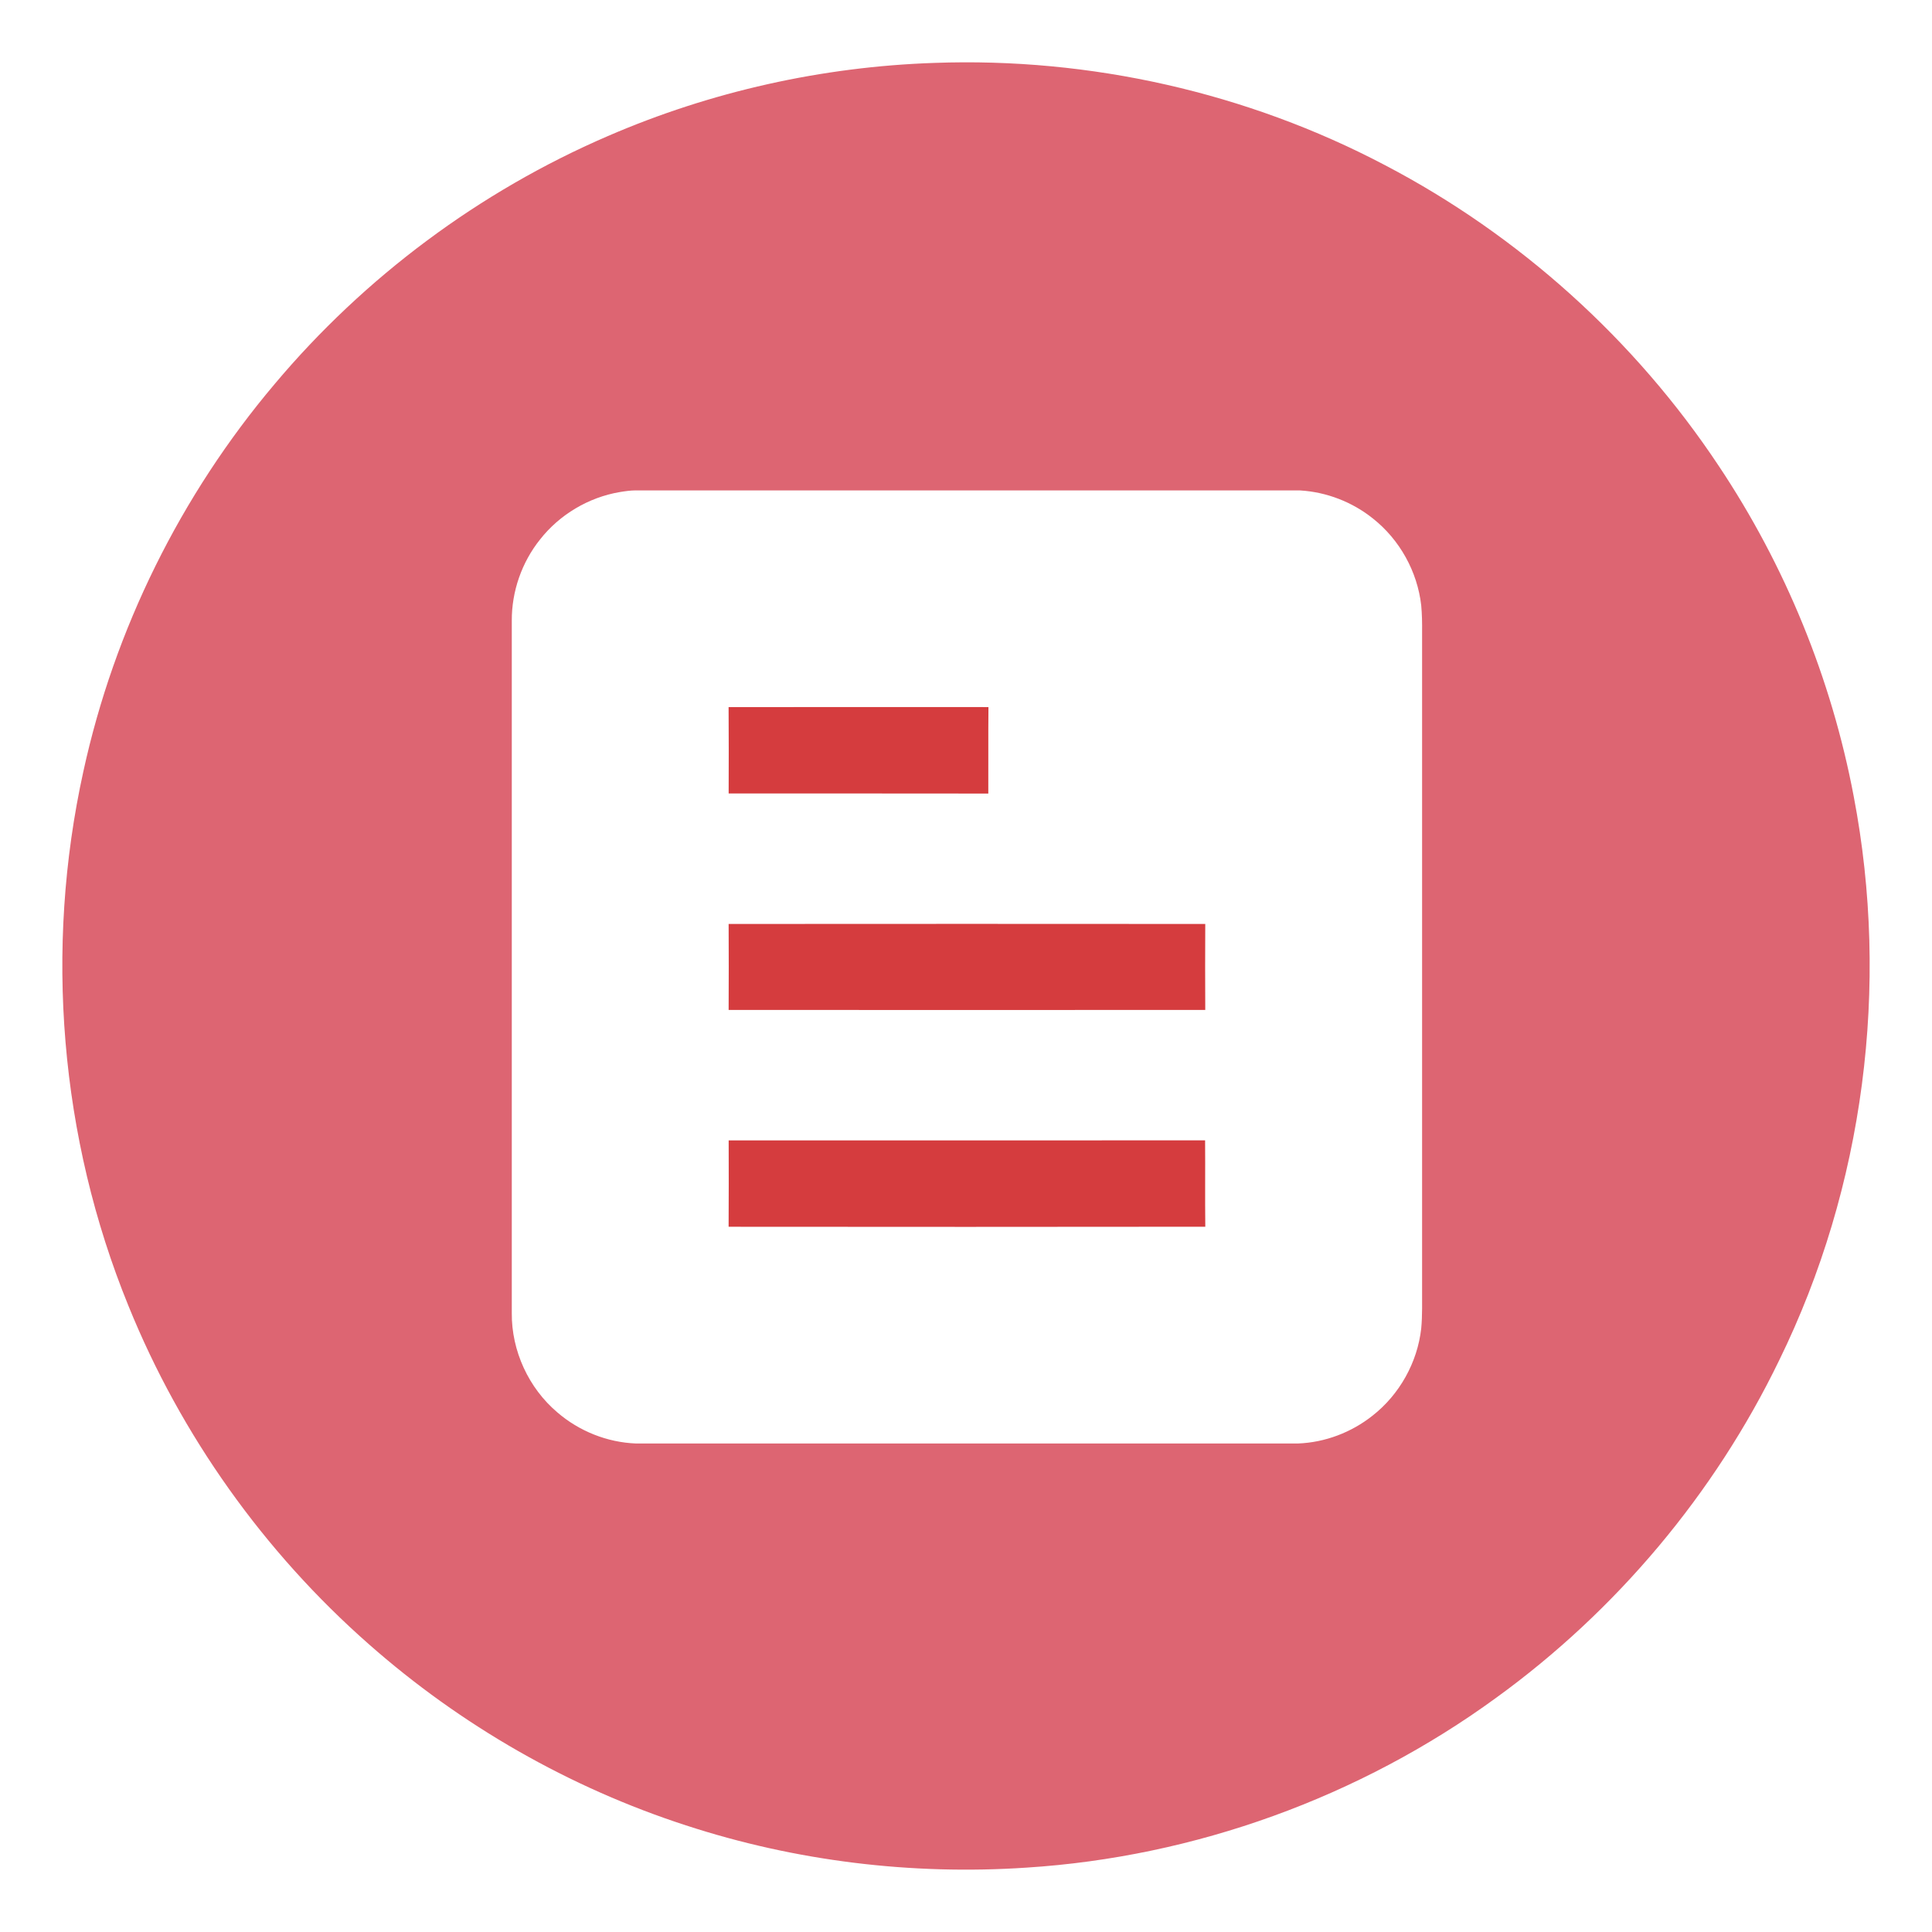
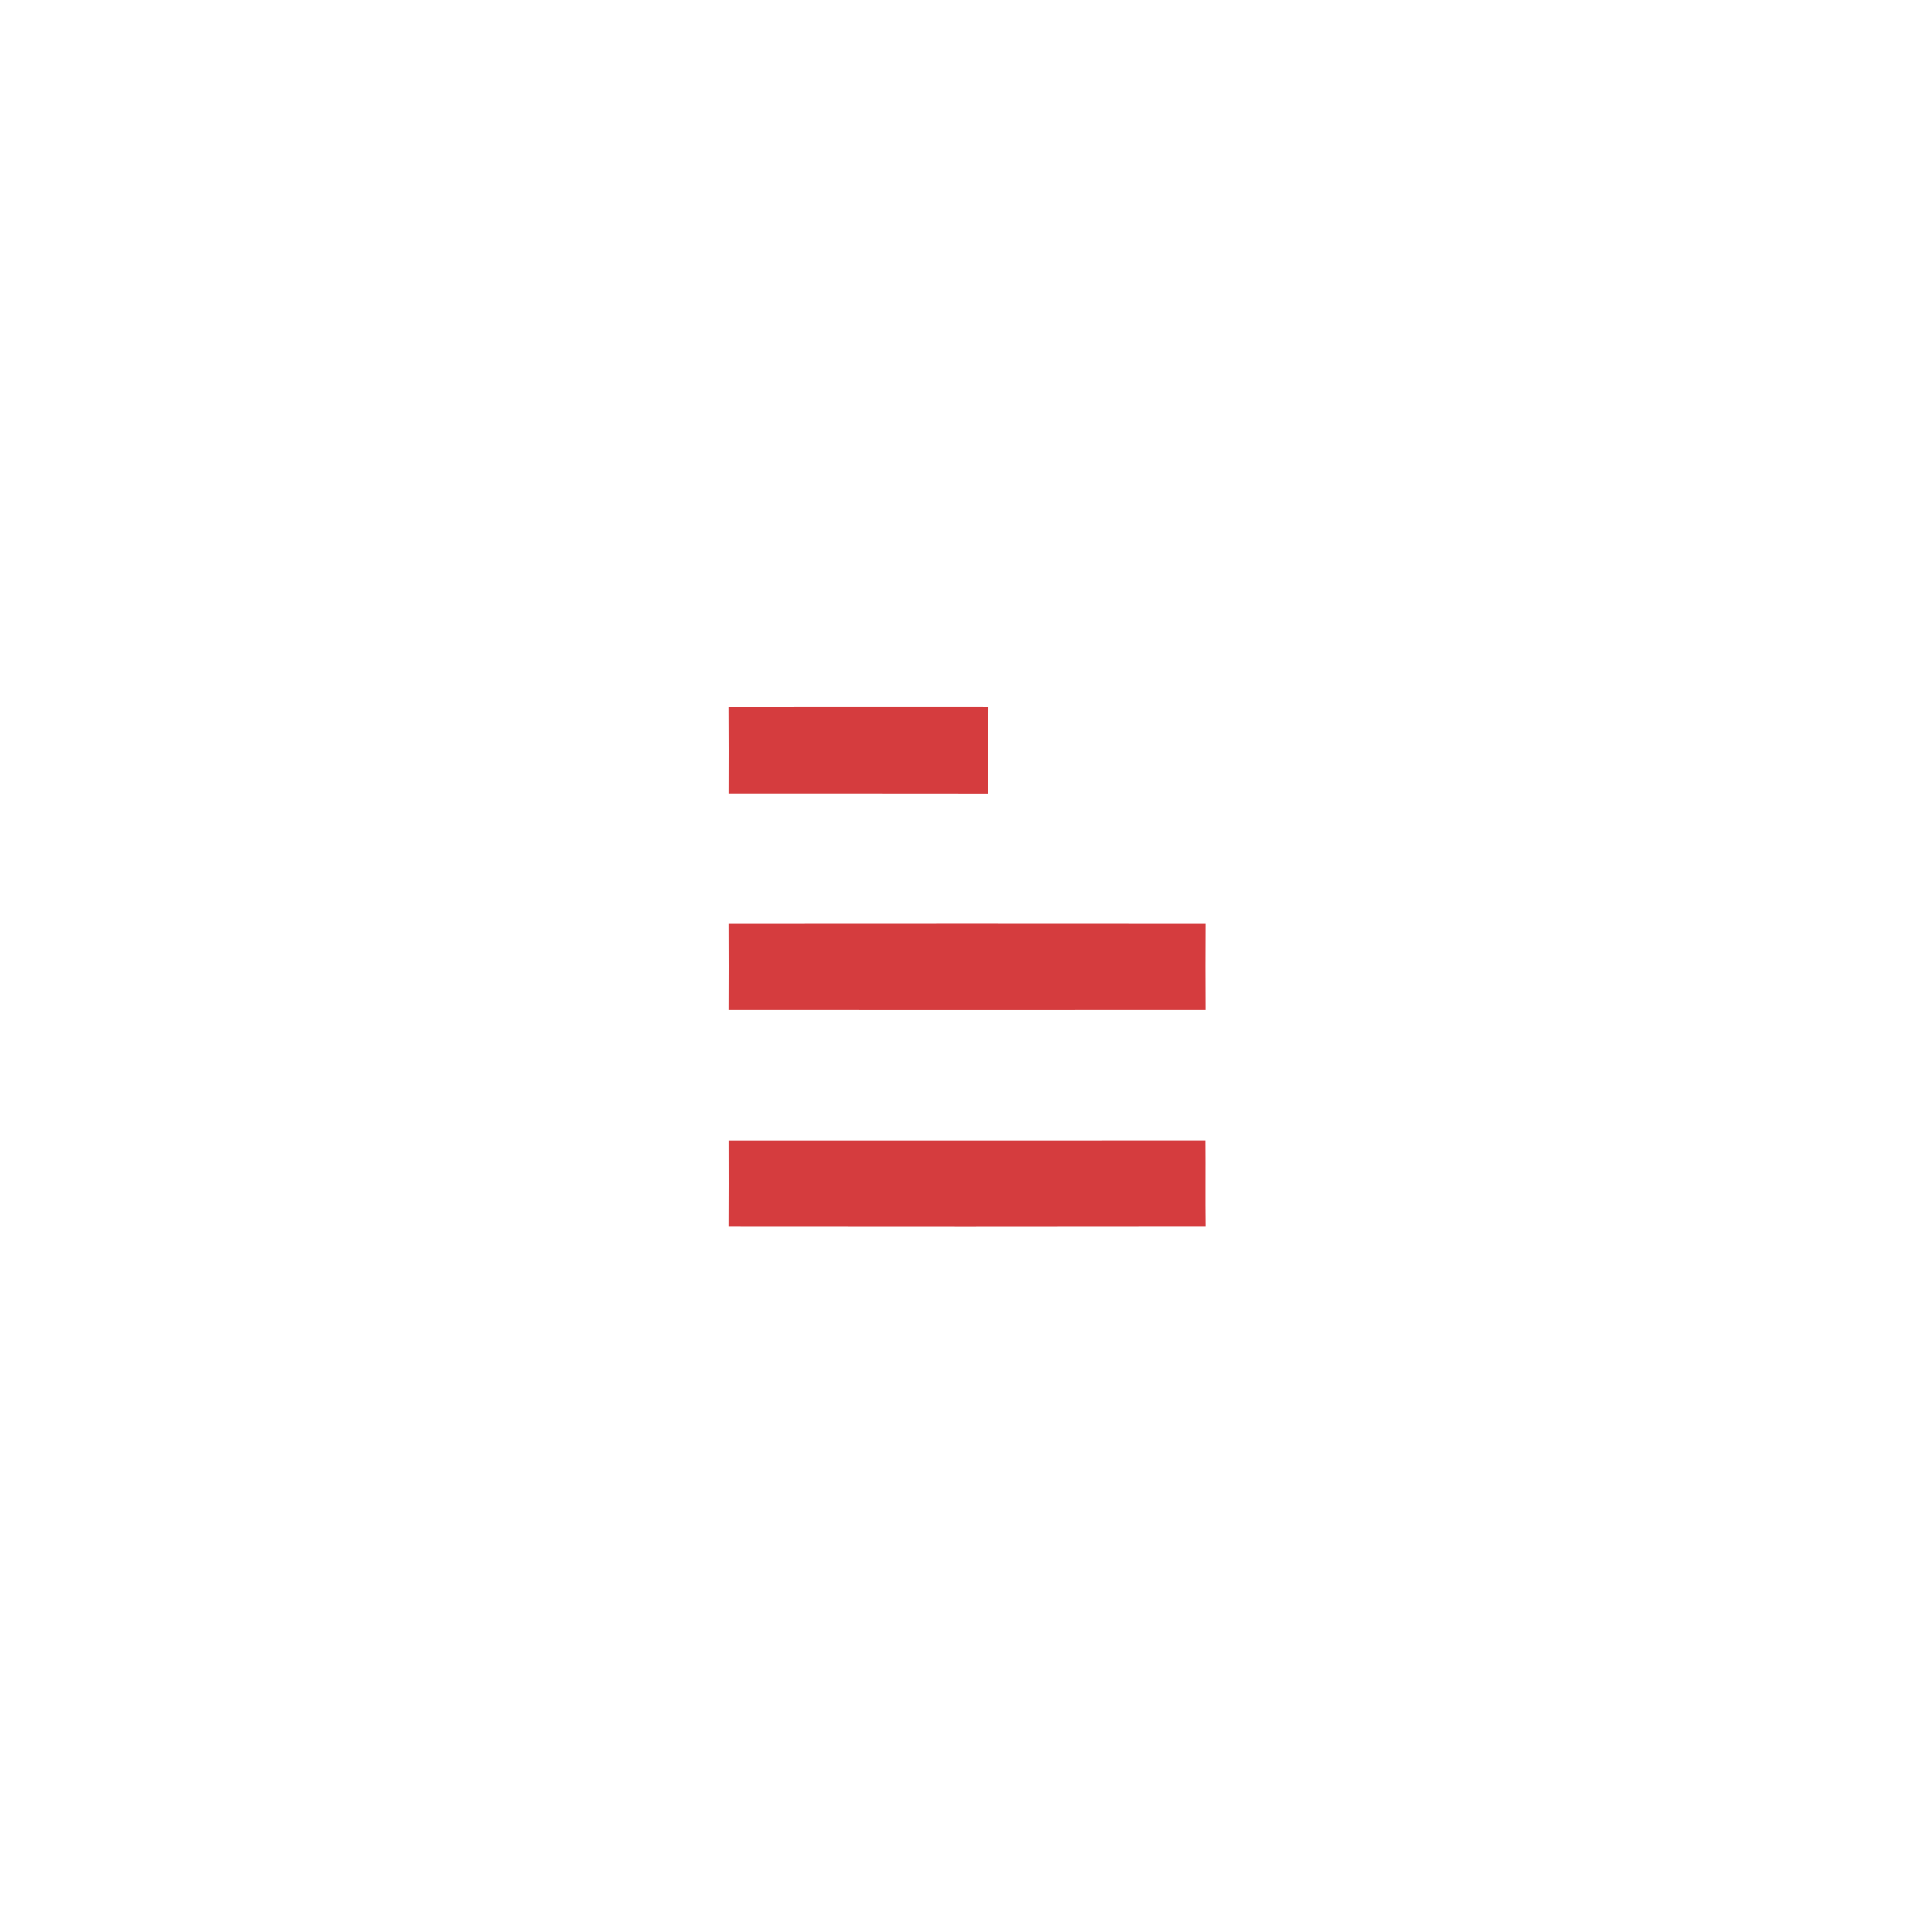
<svg xmlns="http://www.w3.org/2000/svg" t="1757489432595" class="icon" viewBox="0 0 1024 1024" version="1.1" p-id="31683" width="256" height="256">
-   <path d="M495.24 33.34c82.51-3 165.78 15.71 238.87 54.22 71.08 37.18 132.51 92.56 176.87 159.4 35.26 52.81 59.76 112.79 71.54 175.19 19.2 100.41 5.5 206.96-39.52 298.84-34.23 70.77-86.34 132.74-149.98 178.85-72.3 52.71-159.71 84.37-249.01 90.04-60.83 4.06-122.47-3.44-180.44-22.4-61.81-20.03-119.33-53.03-168.05-96-55.56-48.87-99.65-110.74-127.43-179.33-36.39-89.12-44.6-189.3-23.91-283.26 16.41-75.35 51.62-146.48 101.4-205.36 47.62-56.67 108.58-102.08 176.57-131.4 54.58-23.63 113.64-36.8 173.09-38.79M328.46 260.81c-16.53 2.81-31.9 11.95-42.24 25.15-9.68 12.09-15.04 27.52-14.96 43-0.01 122.34-0.01 244.67 0 367-0.18 19.98 8.93 39.77 24.18 52.66 11.51 9.93 26.42 15.89 41.62 16.46 116.97-0.02 233.94-0.01 350.9 0 14.3-0.53 28.35-5.87 39.54-14.77 14.26-11.17 23.78-28.2 25.78-46.21 0.67-7.02 0.42-14.07 0.46-21.11v-348c0.05-4.71-0.03-9.42-0.46-14.1-2.01-17.92-11.42-34.86-25.56-46.04-10.94-8.79-24.65-14.09-38.66-14.91-117.36-0.04-234.71 0.01-352.07-0.02-2.87 0-5.71 0.43-8.53 0.89z" fill="#dd6572" p-id="31684" data-spm-anchor-id="a313x.search_index.0.i21.5f983a81NtIyNs" class="selected" />
  <path d="M386.17 374.79c45.91-0.08 91.82-0.02 137.73-0.02-0.16 15.27 0 30.55-0.08 45.83-45.87-0.09-91.75-0.02-137.62-0.04 0.05-15.25 0.09-30.51-0.03-45.77zM386.19 489.72c84.21-0.06 168.42-0.07 252.62 0-0.08 15.19-0.08 30.37 0 45.56-84.2 0.07-168.41 0.06-252.62 0 0.08-15.19 0.08-30.37 0-45.56zM386.21 604.44c84.17-0.02 168.35 0.05 252.52-0.04 0.12 15.26-0.08 30.53 0.1 45.79-84.22 0.12-168.44 0.09-252.65 0.02 0.12-15.26 0.05-30.52 0.03-45.77z" fill="#D53C3E" p-id="31685" />
</svg>